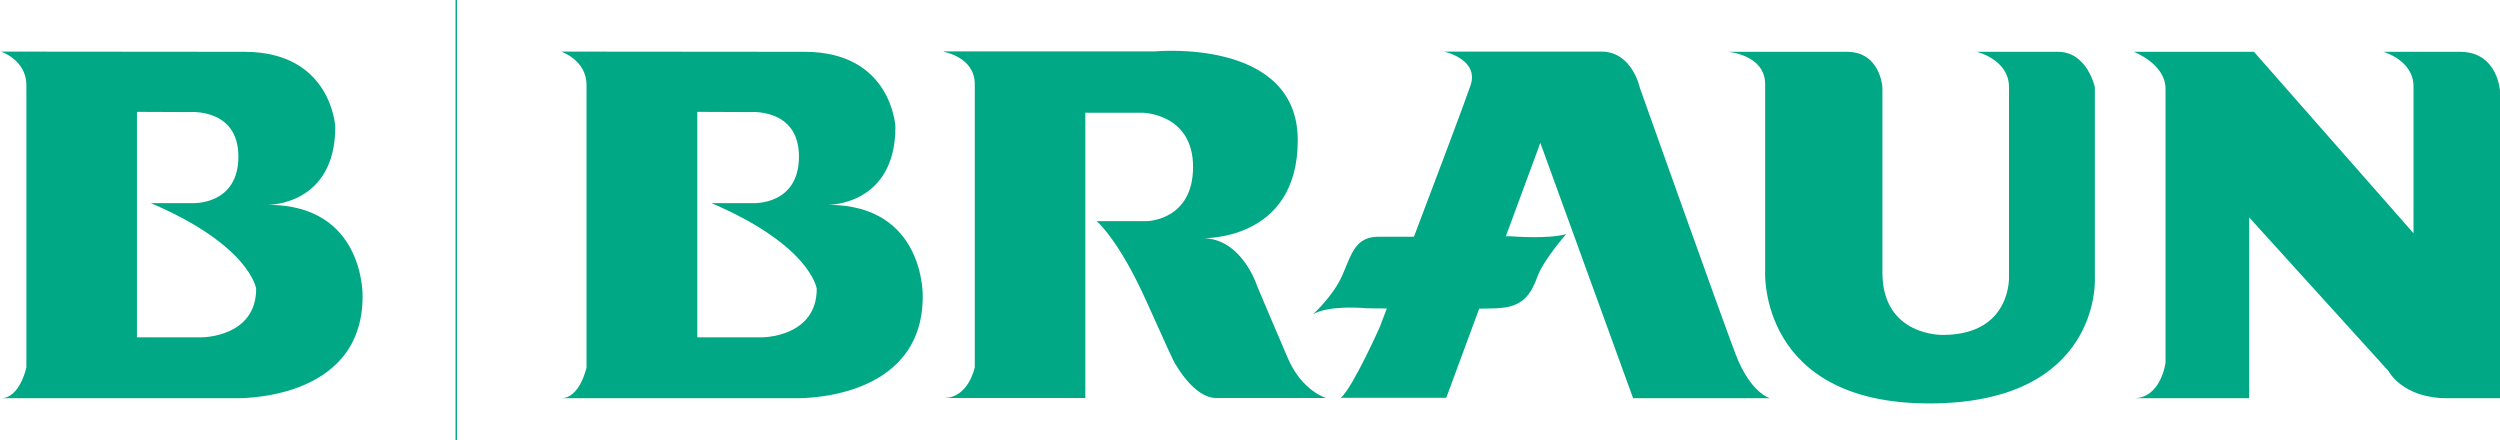
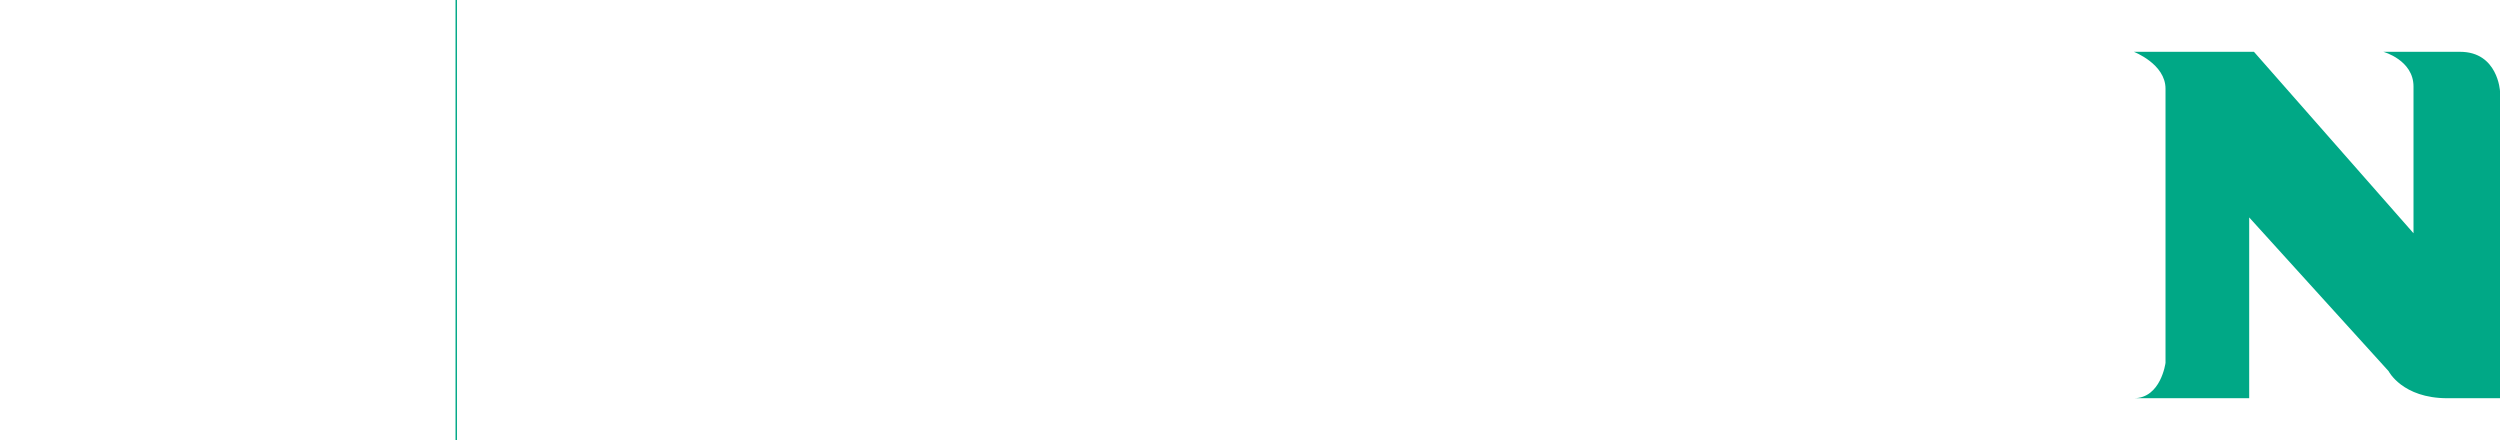
<svg xmlns="http://www.w3.org/2000/svg" id="a" width="1153.27" height="203.2" viewBox="0 0 1153.27 203.2">
  <g id="b">
-     <path d="M371.17,23.9c40.3,0,41.9,34.6,41.9,34.6,0,36.3-31,36-31,36,44.7,0,43.6,42.2,43.6,42.2,0,49.3-59.4,47-59.4,47,0,0-116.1,0-107.4,0s11.7-14.2,11.7-14.2V39.2c0-11.5-11.7-15.4-11.7-15.4,0,0,72.1.1,112.3.1ZM321.67,51.6v104h30s25.1,0,25.1-22.4c0,0-2.7-19.9-48.6-39.5h19.3s21.1,1.1,21.1-21.5-22.8-20.5-22.8-20.5l-24.1-.1Z" style="fill:#00a886; stroke-width:0px;" />
-     <path d="M112.77,23.9c40.2,0,41.9,34.6,41.9,34.6,0,36.3-31,36-31,36,44.7,0,43.6,42.2,43.6,42.2,0,49.3-59.4,47-59.4,47,0,0-116.1,0-107.4,0s11.7-14.2,11.7-14.2V39.2C12.17,27.7.47,23.8.47,23.8c0,0,72,.1,112.3.1ZM63.17,51.6v104h30s25,0,25-22.4c0,0-2.7-19.9-48.6-39.5h19.3s21.1,1.1,21.1-21.5-22.8-20.5-22.8-20.5l-24-.1Z" style="fill:#00a886; stroke-width:0px;" />
-     <path d="M435.37,23.9s14.3,2.4,14.3,14.9v130.6s-2.8,14.2-14.3,14.2c-13.5,0,65.3,0,65.3,0V52h26.4s23.3.3,23.3,25-21.2,25-21.2,25h-23.3s10.1,8.3,22.9,36.8q12.8,28.5,13.2,28.8c.4.4,8.7,16,19.1,16h50.7s-11.1-3.1-17.7-18.4c-6.6-15.3-14.2-33.4-14.2-33.4,0,0-7-21.9-25-21.9s-1,0-1,0c0,0,44.8,2.1,44.8-45.2s-65.7-41-65.7-41h-97.6v.2Z" style="fill:#00a886; stroke-width:0px;" />
-     <path d="M753.37,183.7h63.2s-9-2.1-16-20.5-44.1-122.7-44.1-122.7c0,0-3.5-16.7-17.7-16.7h-72.6s16.3,3.5,12.2,15.6c-2.3,6.8-15.2,41.1-26.1,69.8h-16.3c-10.8,0-12.5,8-16.7,17.7s-13.6,18.1-13.6,18.1c7.6-4.5,24.7-2.8,24.7-2.8,0,0,3.7.1,9.4.1-2,5.1-3.1,8.2-3.1,8.2,0,0-12.5,28.1-18.1,33h48.6l15.2-41.1c4.1-.1,7.4-.1,9.5-.3,11.1-.7,14.6-6.9,17.4-14.6,2.8-7.6,13.2-19.5,13.2-19.5-8.4,2.4-25.4,1-25.4,1h-2.4l15.9-43.1,42.8,117.8Z" style="fill:#00a886; stroke-width:0px;" />
-     <path d="M797.27,23.9s17,1.4,17,14.9v86.5s-3.1,60.8,75.7,60.8,76.4-57,76.4-57V40.2s-3.5-16.3-17-16.3h-37.5s14.9,3.5,14.9,16.3v87.2s1.4,27.1-30.6,27.1c0,0-27.8.7-27.8-28.8V40.2s-1-16.3-16.3-16.3c-14.1,0-54.8,0-54.8,0Z" style="fill:#00a886; stroke-width:0px;" />
    <path d="M984.37,23.9s14.6,5.6,14.6,17v126.5s-2.1,16.3-14.6,16.3,53.2,0,53.2,0v-83.4l64.3,70.9s6.3,12.5,27.1,12.5h24.3V42s-1-18.1-18.4-18.1h-35.4s13.9,3.8,13.9,16v67.7l-73.6-83.7h-55.4Z" style="fill:#00a886; stroke-width:0px;" />
    <line x1="210.47" x2="210.47" y2="203.2" style="fill:none; stroke:#00a886; stroke-width:.67px;" />
  </g>
</svg>